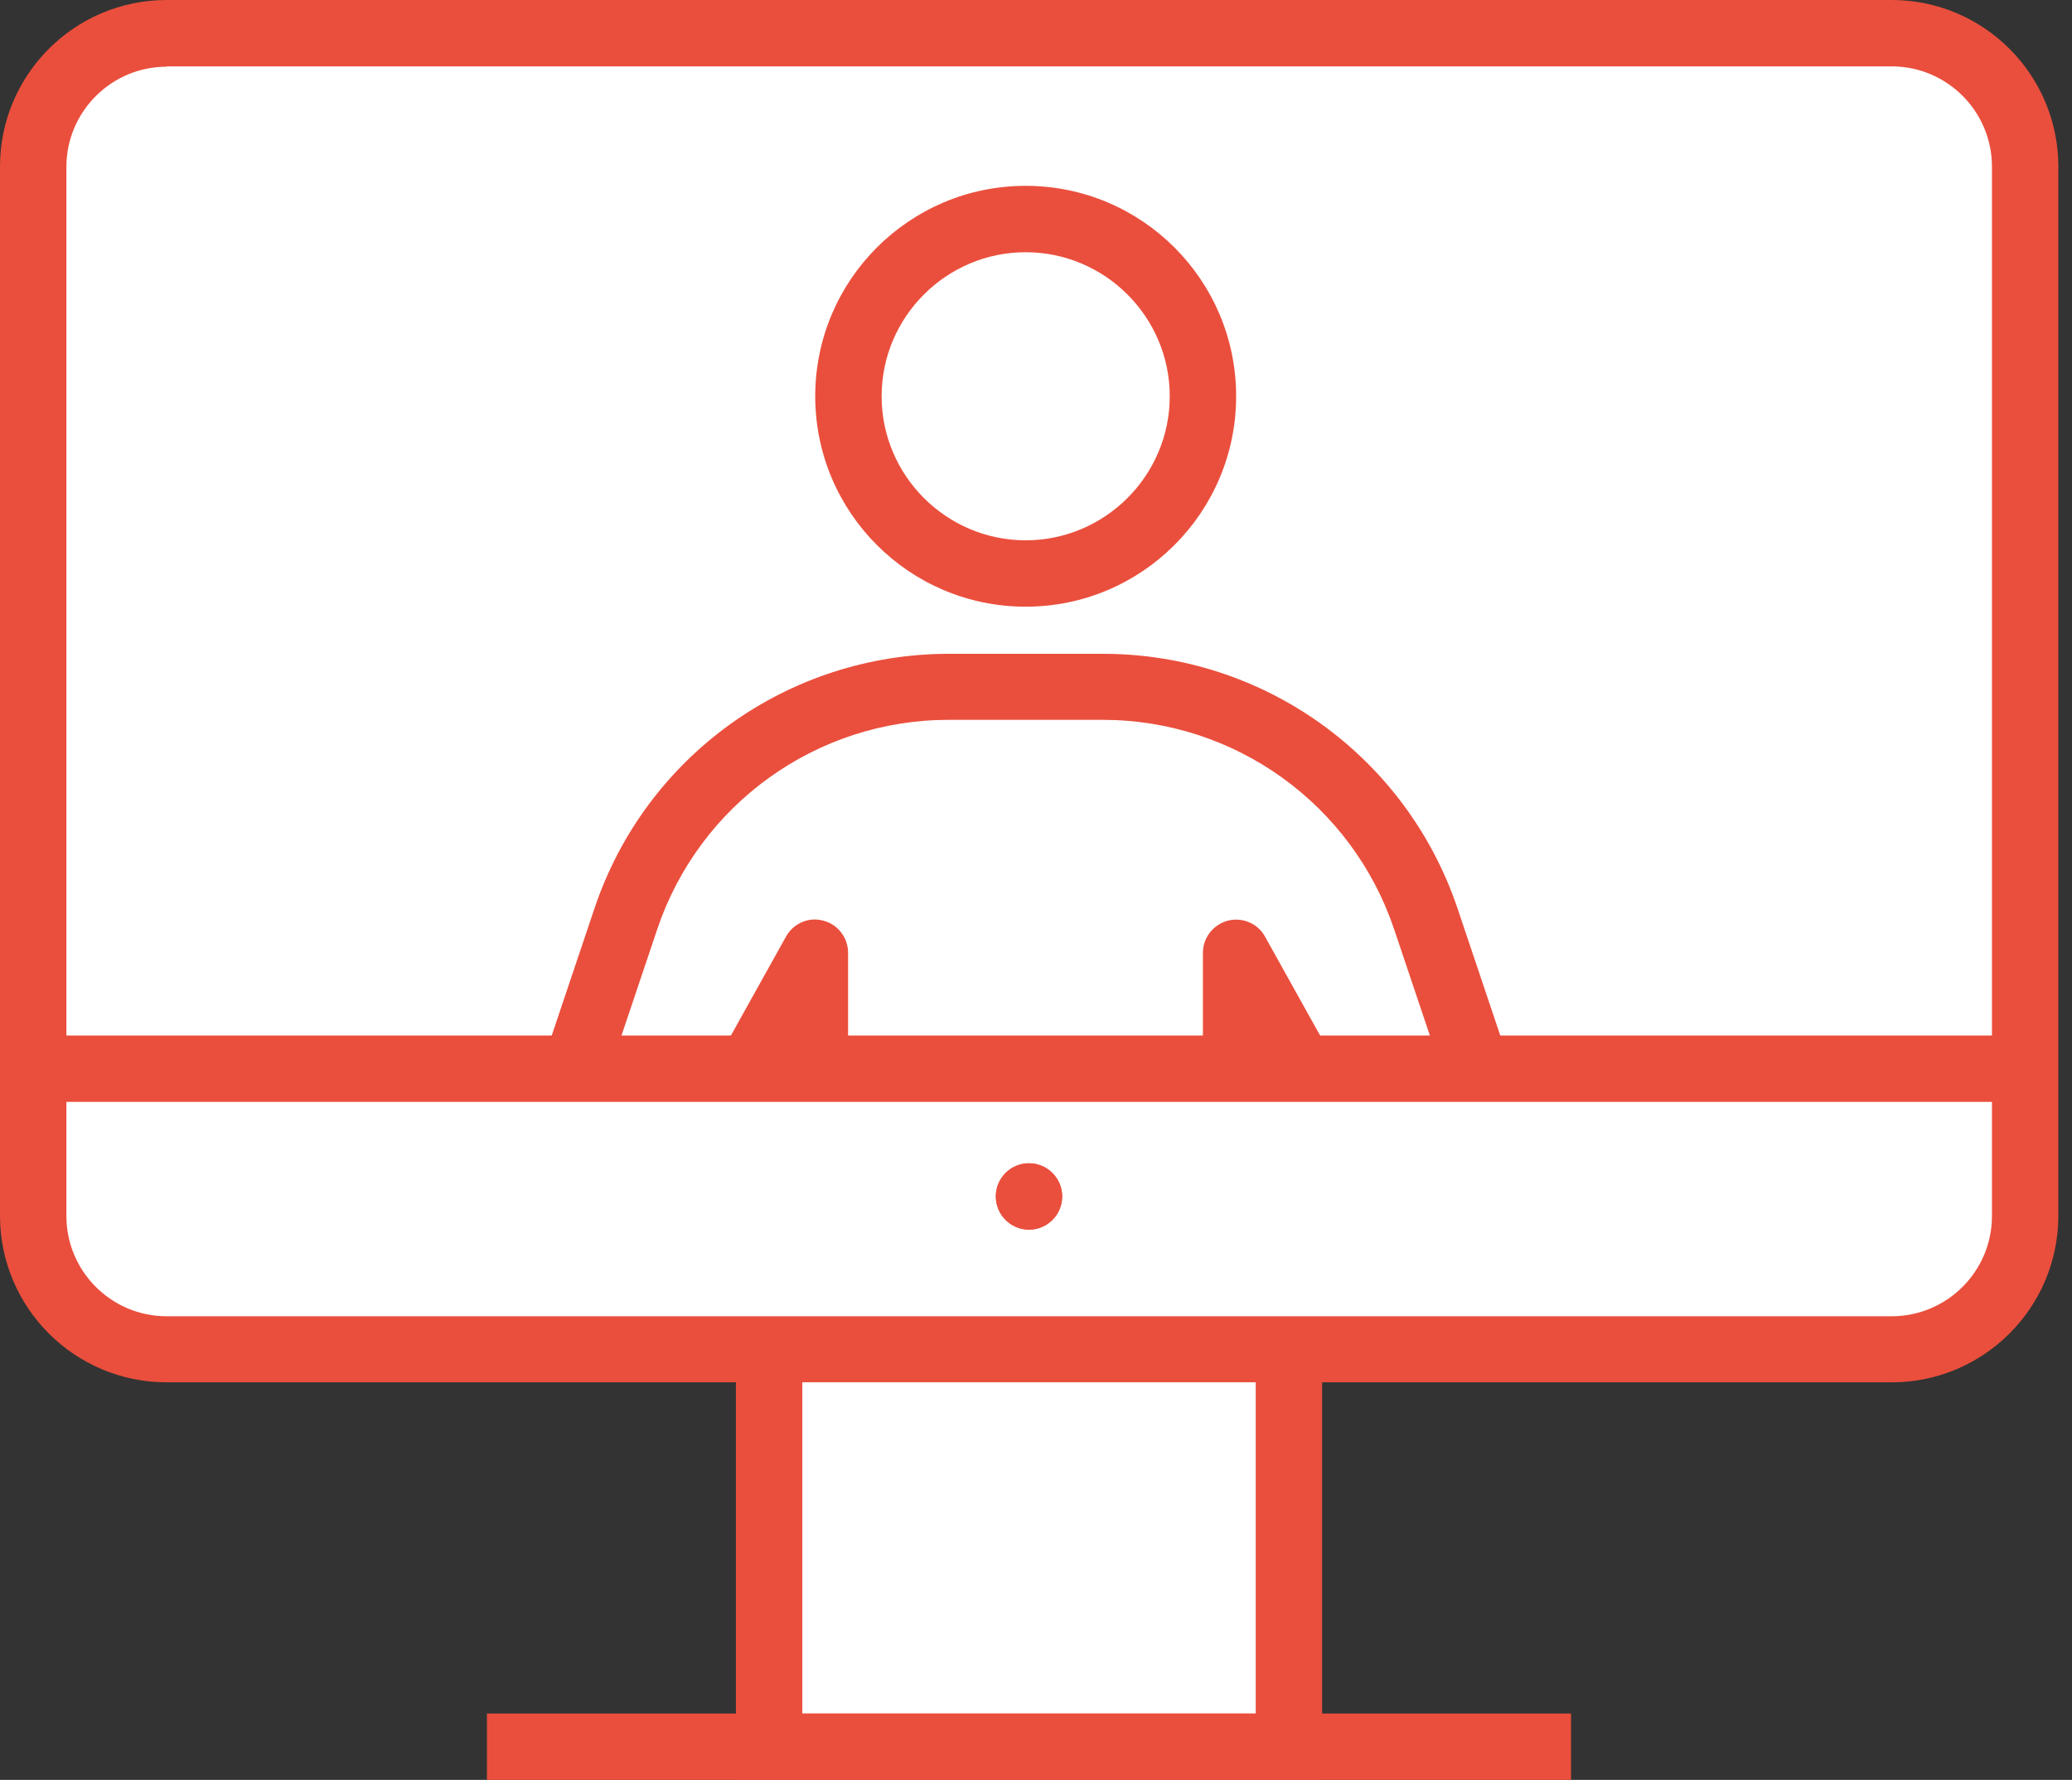
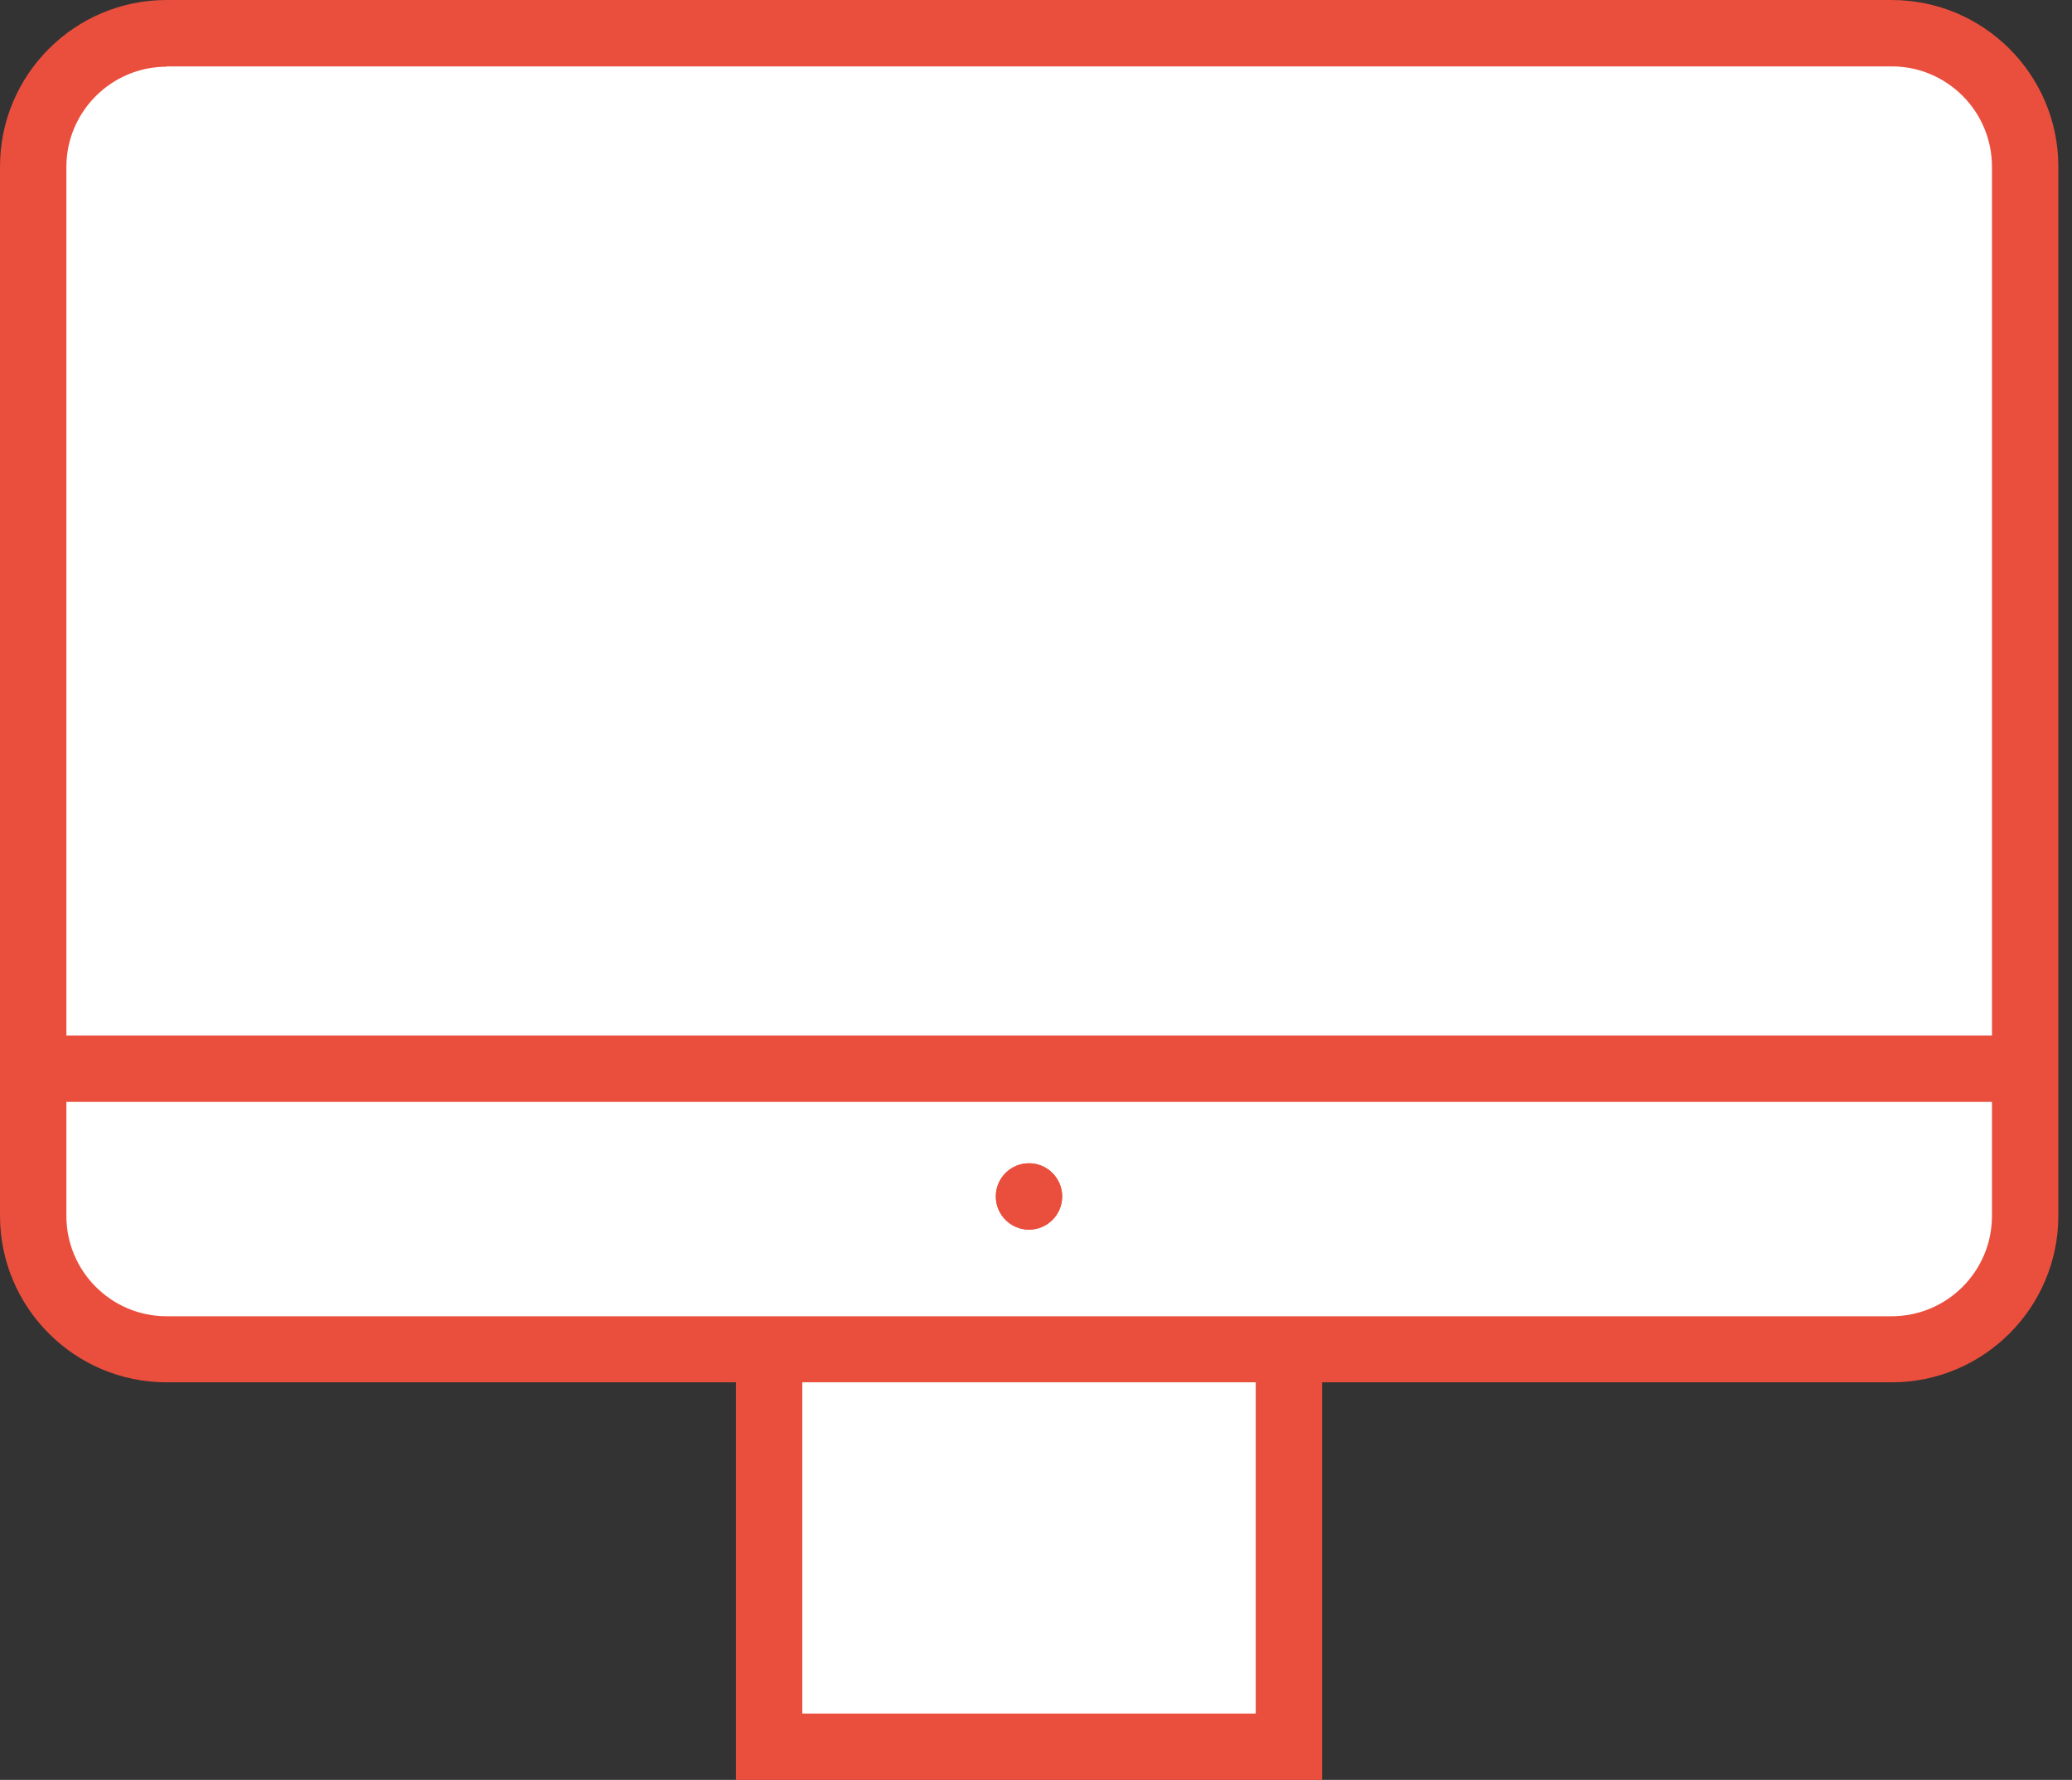
<svg xmlns="http://www.w3.org/2000/svg" width="71" height="61" viewBox="0 0 71 61" fill="none">
  <rect x="0" y="0" width="71" height="61" fill="#333333" stroke="none" />
  <path d="M26.354 44.997V59.863H44.166V44.997" fill="white" />
  <path d="M45.304 61H25.217V44.997H27.492V58.725H43.029V44.997H45.304V61Z" fill="#EA4F3D" />
  <path d="M64.81 1.148H5.71C3.184 1.148 1.137 3.196 1.137 5.721V41.663C1.137 44.189 3.184 46.236 5.71 46.236H64.81C67.335 46.236 69.383 44.189 69.383 41.663V5.721C69.383 3.196 67.335 1.148 64.81 1.148Z" fill="white" />
  <path d="M64.81 47.374H5.71C2.559 47.374 0 44.815 0 41.664V5.71C0 2.559 2.559 0 5.71 0H64.822C67.972 0 70.532 2.559 70.532 5.71V41.664C70.532 44.815 67.972 47.374 64.822 47.374H64.81ZM5.71 2.286C3.822 2.286 2.275 3.822 2.275 5.721V41.675C2.275 43.563 3.81 45.11 5.71 45.11H64.822C66.71 45.11 68.257 43.575 68.257 41.675V5.71C68.257 3.822 66.721 2.275 64.822 2.275H5.71V2.286Z" fill="#EA4F3D" />
  <path d="M35.26 42.142C35.888 42.142 36.397 41.632 36.397 41.004C36.397 40.376 35.888 39.867 35.26 39.867C34.632 39.867 34.123 40.376 34.123 41.004C34.123 41.632 34.632 42.142 35.26 42.142Z" fill="#EA4F3D" />
  <path d="M35.26 39.867C34.634 39.867 34.123 40.379 34.123 41.004C34.123 41.63 34.634 42.142 35.26 42.142C35.886 42.142 36.397 41.63 36.397 41.004C36.397 40.379 35.886 39.867 35.26 39.867Z" fill="#EA4F3D" />
-   <path d="M53.834 58.725H16.686V61H53.834V58.725Z" fill="#EA4F3D" />
  <mask id="mask0_4879_1100" style="mask-type:luminance" maskUnits="userSpaceOnUse" x="14" y="3" width="42" height="34">
-     <path d="M55.233 3.719H14.479V36.625H55.233V3.719Z" fill="white" />
-   </mask>
+     </mask>
  <g mask="url(#mask0_4879_1100)">
    <path d="M35.146 20.78C39.129 20.78 42.358 17.552 42.358 13.569C42.358 9.586 39.129 6.358 35.146 6.358C31.164 6.358 27.935 9.586 27.935 13.569C27.935 17.552 31.164 20.78 35.146 20.78Z" fill="white" />
    <path d="M35.146 8.644C37.865 8.644 40.083 10.862 40.083 13.58C40.083 16.299 37.865 18.517 35.146 18.517C32.428 18.517 30.21 16.299 30.21 13.58C30.21 10.862 32.428 8.644 35.146 8.644ZM35.146 6.369C31.165 6.369 27.935 9.599 27.935 13.58C27.935 17.561 31.165 20.792 35.146 20.792C39.127 20.792 42.358 17.561 42.358 13.58C42.358 9.599 39.127 6.369 35.146 6.369Z" fill="#EA4F3D" />
    <path d="M37.785 23.544C42.801 23.544 47.248 26.741 48.852 31.495L53.243 44.553C53.561 45.497 53.084 46.52 52.162 46.896C51.286 47.248 50.285 46.896 49.831 46.065L42.369 32.667V49.205L42.756 71.612C42.779 72.818 41.812 73.796 40.606 73.796C39.548 73.796 38.65 73.022 38.479 71.976L35.158 50.683L31.836 71.976C31.677 73.022 30.767 73.796 29.709 73.796C28.504 73.796 27.537 72.806 27.56 71.612L27.947 49.205V32.667L20.485 46.065C20.03 46.896 19.029 47.248 18.153 46.896C17.232 46.52 16.754 45.497 17.073 44.553L21.463 31.495C23.067 26.741 27.514 23.544 32.53 23.544H37.808H37.785Z" fill="white" />
-     <path d="M40.606 74.933C38.979 74.933 37.603 73.761 37.353 72.158L35.157 58.065L32.962 72.158C32.712 73.773 31.347 74.933 29.709 74.933C28.822 74.933 27.992 74.58 27.366 73.955C26.741 73.329 26.411 72.487 26.422 71.589L26.809 49.182V37.045L21.474 46.623C20.735 47.942 19.131 48.511 17.721 47.953C16.242 47.362 15.469 45.712 15.98 44.188L20.371 31.131C22.123 25.91 27.002 22.407 32.519 22.407H37.796C43.301 22.407 48.181 25.91 49.944 31.131L54.334 44.188C54.846 45.701 54.084 47.35 52.594 47.953C51.195 48.511 49.58 47.953 48.841 46.623L43.506 37.045V49.204L43.893 71.6C43.904 72.487 43.574 73.329 42.949 73.966C42.323 74.603 41.493 74.944 40.606 74.944V74.933ZM35.157 49.546C35.715 49.546 36.193 49.955 36.284 50.513L39.605 71.805C39.684 72.305 40.105 72.658 40.606 72.658C40.879 72.658 41.14 72.556 41.322 72.351C41.516 72.158 41.618 71.896 41.607 71.623L41.22 49.216V32.655C41.22 32.132 41.573 31.688 42.073 31.552C42.574 31.427 43.097 31.643 43.347 32.098L50.808 45.496C50.99 45.826 51.389 45.963 51.73 45.826C52.094 45.678 52.287 45.28 52.162 44.905L47.772 31.847C46.327 27.559 42.312 24.67 37.785 24.67H32.507C27.98 24.67 23.965 27.559 22.521 31.847L18.13 44.905C18.005 45.28 18.187 45.678 18.551 45.826C18.892 45.963 19.29 45.826 19.472 45.496L26.934 32.098C27.184 31.643 27.719 31.415 28.208 31.552C28.708 31.677 29.061 32.132 29.061 32.655V49.193L28.674 71.623C28.674 71.896 28.777 72.158 28.959 72.351C29.152 72.544 29.402 72.658 29.675 72.658C30.176 72.658 30.596 72.294 30.676 71.805L33.997 50.513C34.088 49.955 34.566 49.546 35.123 49.546H35.157Z" fill="#EA4F3D" />
  </g>
  <path d="M68.996 35.488H1.774V37.763H68.996V35.488Z" fill="#EA4F3D" />
</svg>